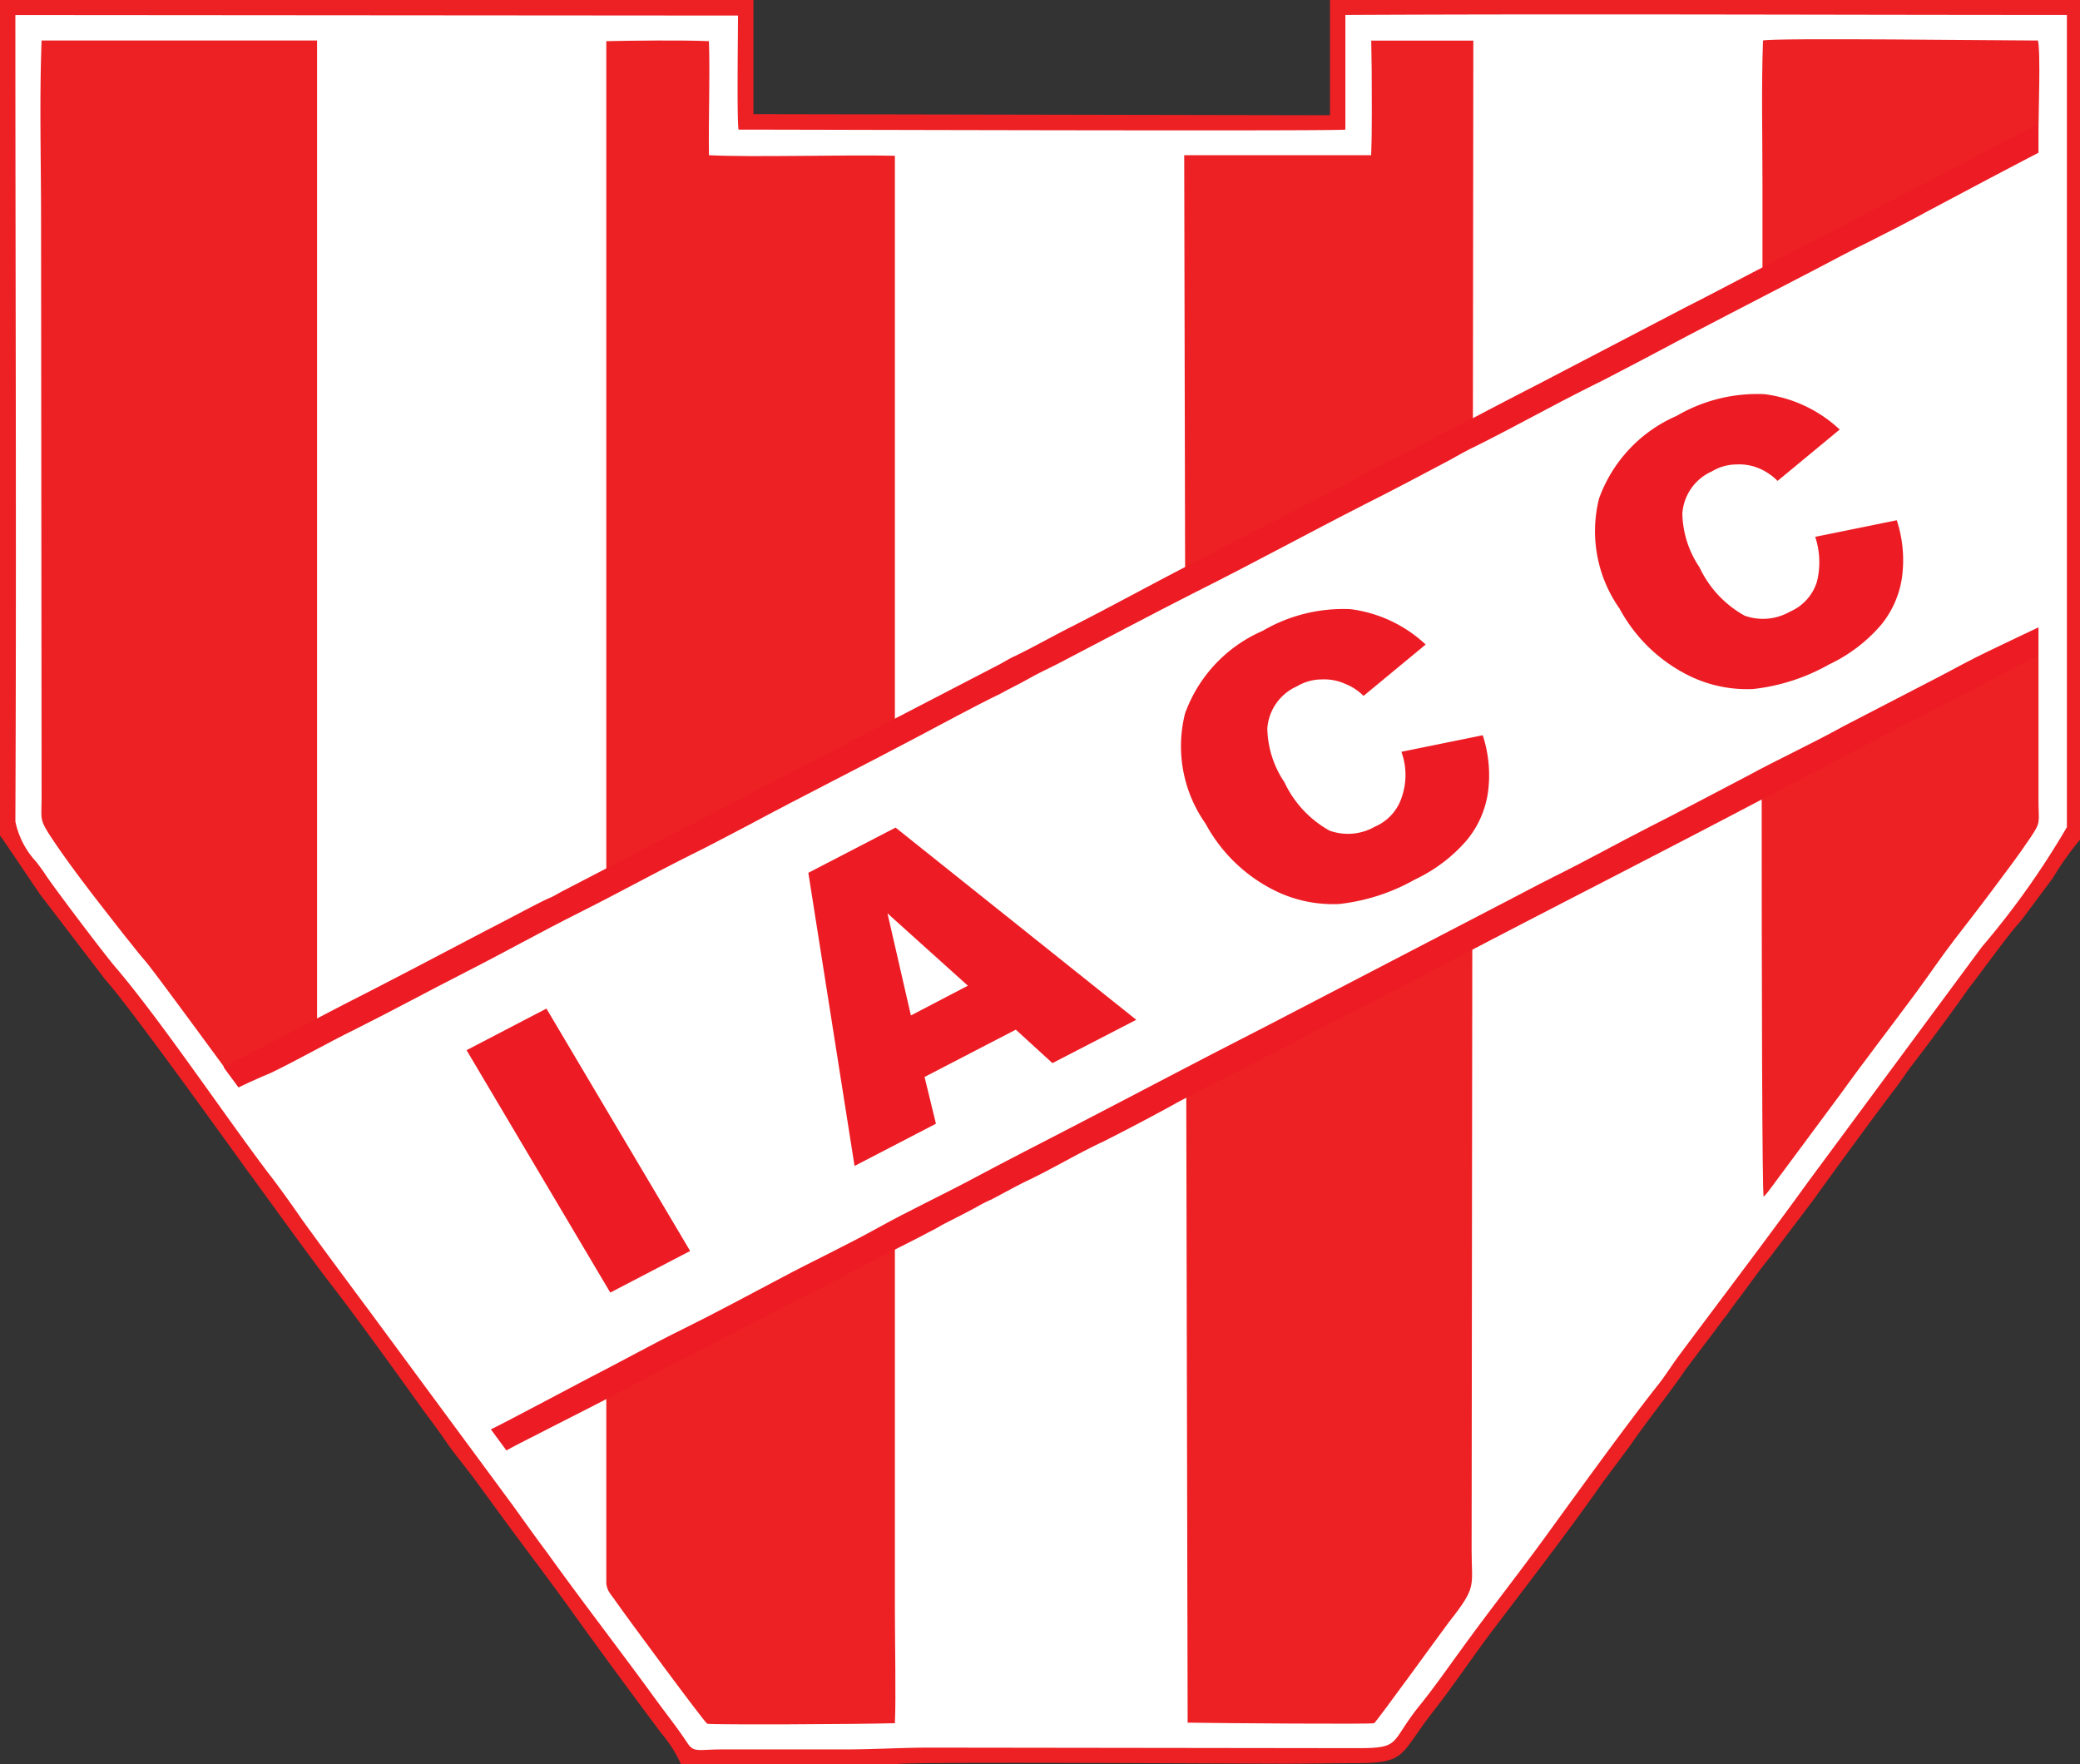
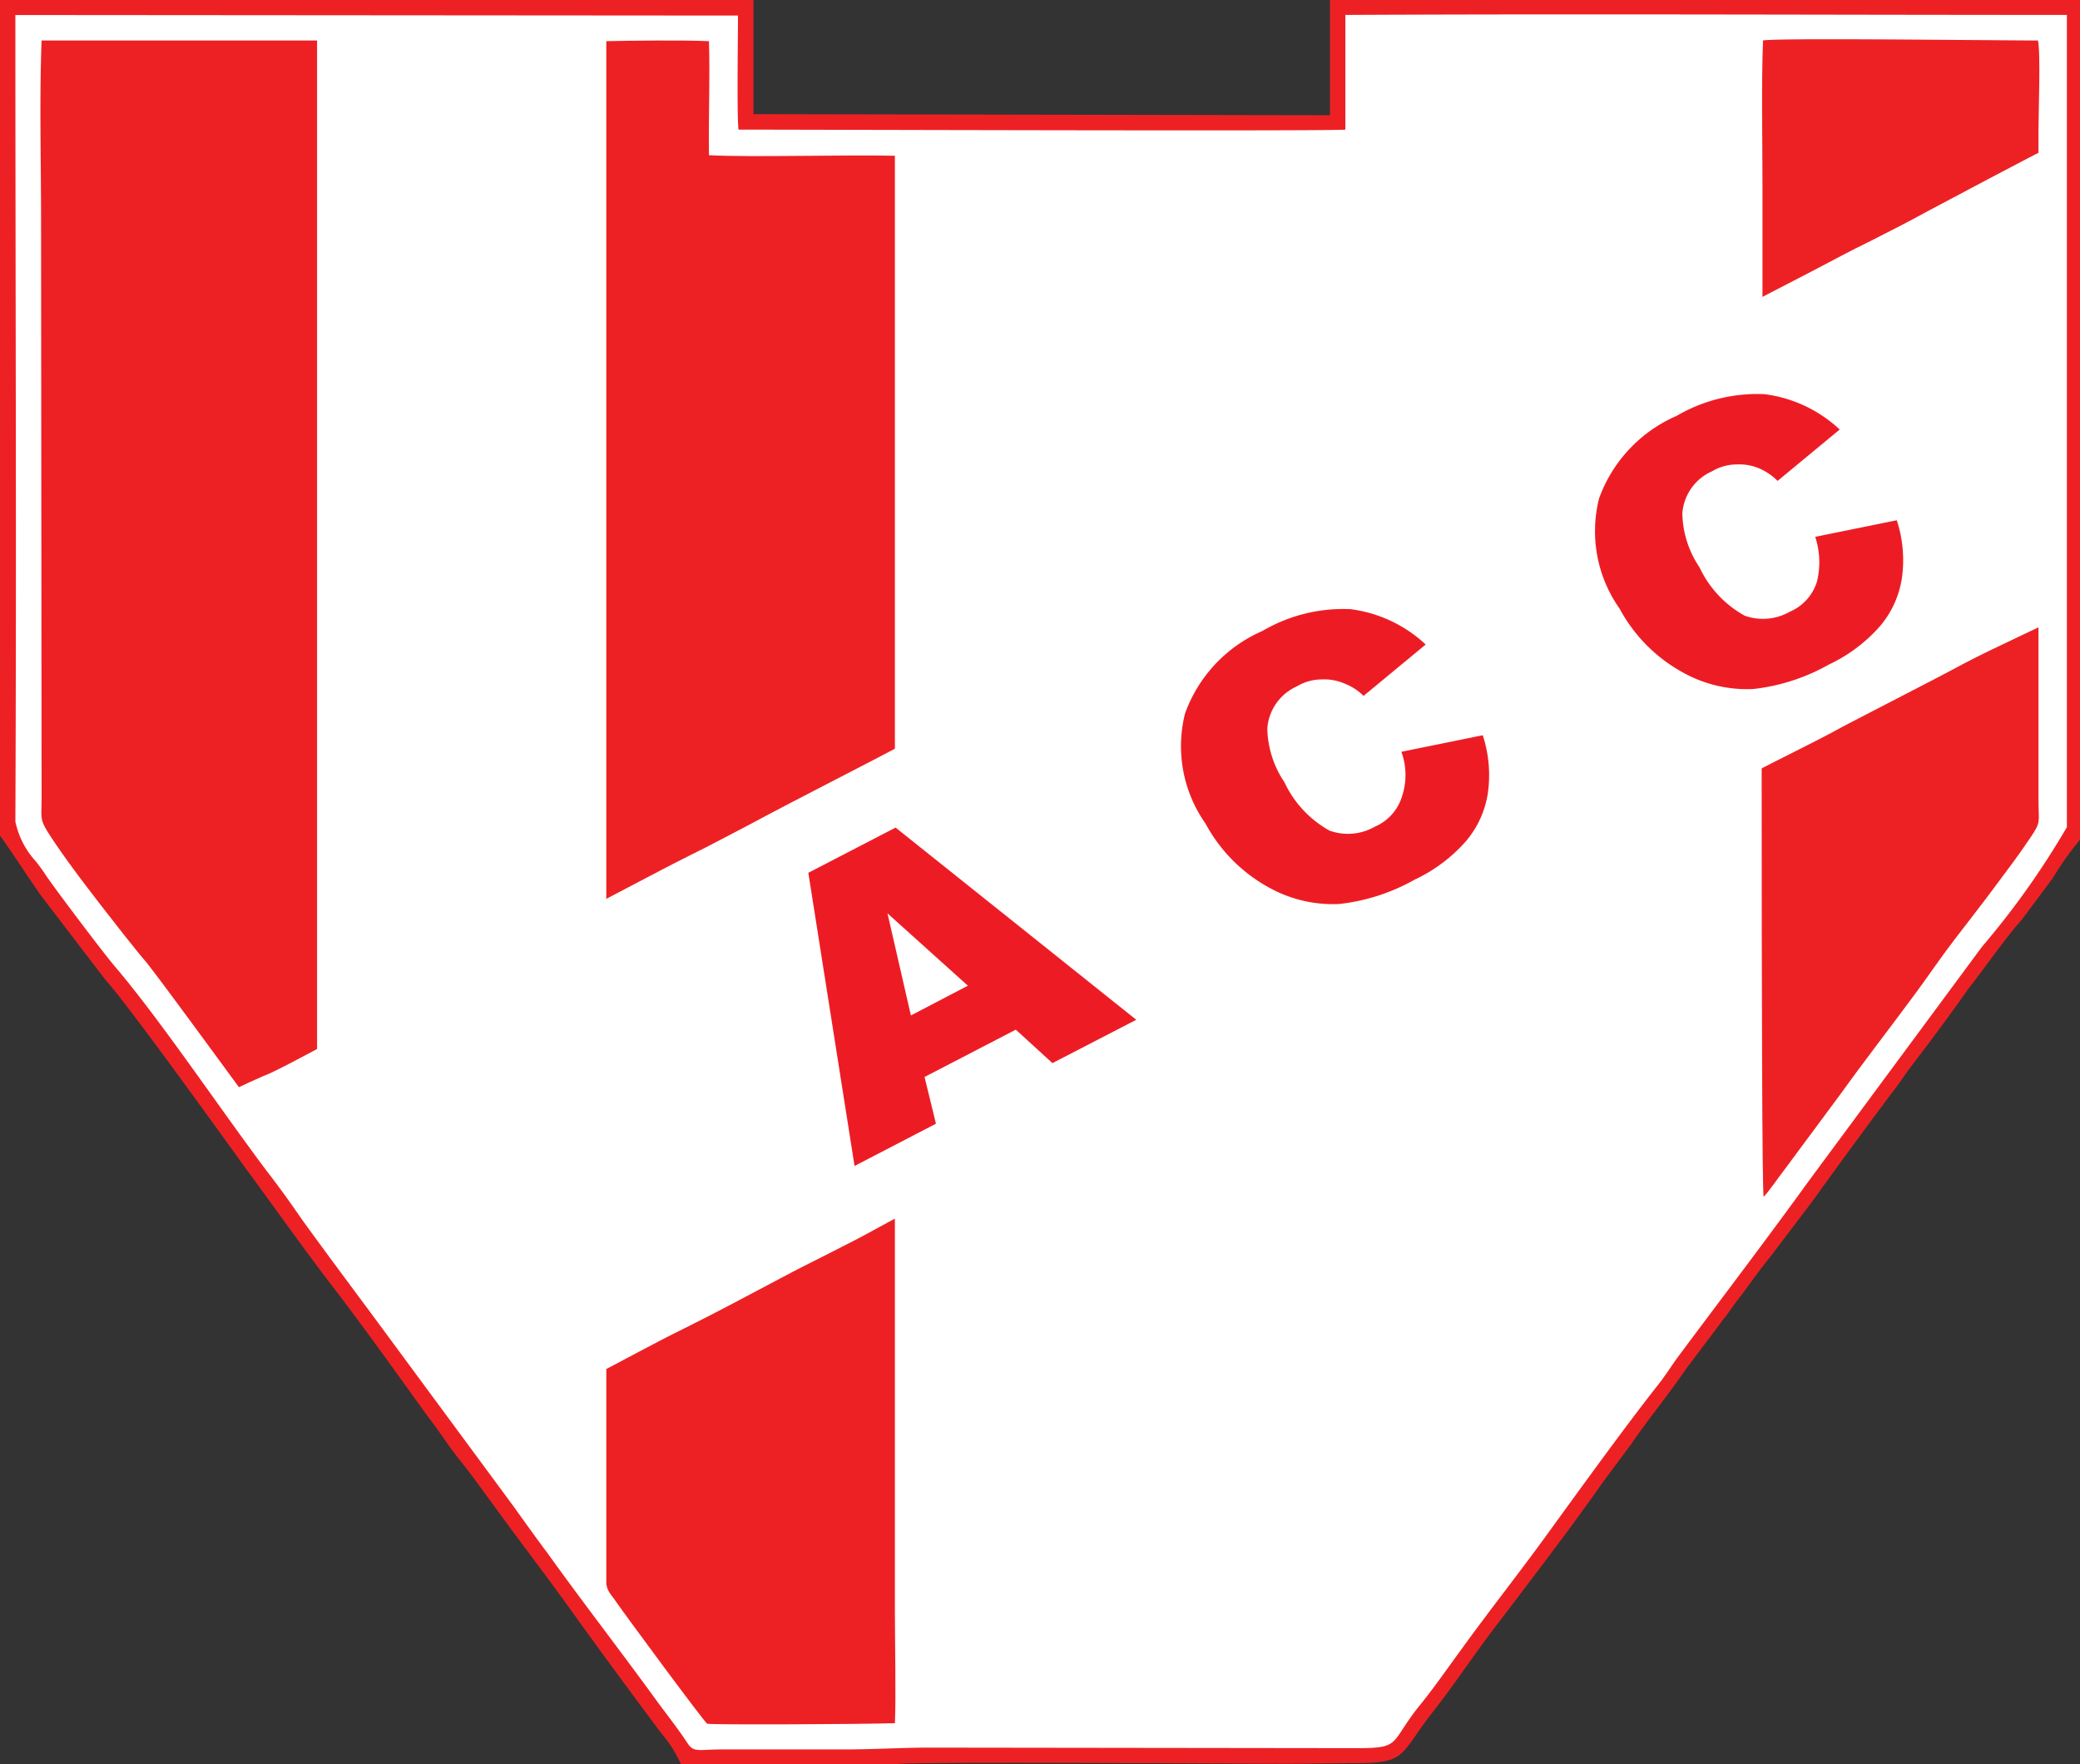
<svg xmlns="http://www.w3.org/2000/svg" width="22.999" height="19.505" viewBox="0 0 22.999 19.505">
  <rect x="0" y="0" width="22.999" height="19.505" fill="#333333" stroke="none" />
  <g id="Grupo_563" data-name="Grupo 563" transform="translate(0.15 -38.838)">
    <path id="Trazado_1748" data-name="Trazado 1748" d="M-.15,48.077c.025.025.372.549.448.656l.719.94c.252.277,1.312,1.753,1.539,2.068.044.063.076.1.12.164.24.328.574.795.826,1.123.322.416.75,1.015,1.059,1.444.076.1.164.221.233.322s.158.208.24.315.158.214.233.315c.309.429.656.877.946,1.286.277.385.656.9.946,1.287a1.482,1.482,0,0,1,.221.347H9.751c.057-.032,3.746-.006,4.339-.006.246,0,.486-.006.732-.006.593,0,.492-.082.877-.574.208-.265.416-.574.618-.845.378-.5.889-1.16,1.249-1.678l.315-.423c.189-.277.4-.53.612-.839l.385-.511c.025-.038.05-.063.076-.1.057-.082.1-.139.158-.214.107-.145.2-.277.309-.41l.473-.624c.214-.3.738-1.015.927-1.261.057-.076.1-.145.158-.221.208-.271.429-.568.624-.845.025-.038.044-.057.076-.1.095-.126.378-.511.467-.612a1.317,1.317,0,0,0,.088-.107l.315-.423a3.386,3.386,0,0,1,.3-.423V38.838H14.556v1.274L8.181,40.1V38.838H-.15Z" fill="#ed2124" />
    <path id="Trazado_1749" data-name="Trazado 1749" d="M13.75,61.527l4.736.006c.479,0,.353-.057.668-.454.17-.208.322-.429.479-.643.3-.416.65-.858.959-1.286.353-.486.826-1.141,1.192-1.608.088-.107.158-.221.24-.334.479-.643.984-1.305,1.444-1.942l1.917-2.592a9.064,9.064,0,0,0,.94-1.324v-8.98c-2.655,0-5.329-.013-7.978,0v1.268c-.145.019-6.041,0-6.71,0-.019-.132-.006-1.015-.006-1.261l-7.99-.006c0,2.97.013,5.953,0,8.917a.932.932,0,0,0,.233.448c.032.044.063.082.095.132.076.12.675.914.788,1.041.492.58,1.167,1.583,1.665,2.245.132.17.259.347.385.53.227.315.542.738.776,1.053L9.14,58.847c.132.183.252.353.385.53.366.511.795,1.066,1.167,1.577.132.183.265.347.385.53.069.1.12.063.378.063h1.381C13.145,61.546,13.447,61.527,13.75,61.527Z" transform="translate(-3.621 -3.367)" fill="#fff" />
    <path id="Trazado_1750" data-name="Trazado 1750" d="M149.084,51.112V65.831c0,.095.063.145.107.214.1.145.984,1.343,1.009,1.35.044.013,1.684.006,2.075-.006.013-.259,0-.94,0-1.242V50.059c-.574-.013-1.558.019-2.056-.006-.006-.429.013-.839,0-1.261-.29-.013-.858-.006-1.135,0Z" transform="translate(-142.53 -9.499)" fill="#ed2124" />
-     <path id="Trazado_1751" data-name="Trazado 1751" d="M293.373,49.133c0,.315.006.624-.006.94H291.3l.038,17.33c.378.006,2.037.019,2.062.006s.763-1.034.826-1.116c.315-.4.252-.385.252-.8l.019-16.687h-1.129Z" transform="translate(-278.356 -9.519)" fill="#ed2124" />
    <path id="Trazado_1752" data-name="Trazado 1752" d="M433.5,61.291c.044-.038.164-.214.214-.277l.631-.851c.277-.385.561-.75.845-1.135.139-.189.271-.385.416-.574s.284-.366.429-.561.277-.366.416-.574c.12-.177.088-.164.088-.41V49.492c0-.183.025-.858-.006-.984-.334,0-2.951-.032-3.04,0-.019.517-.006,1.059-.006,1.583v1.6C433.479,52.254,433.467,61.2,433.5,61.291Z" transform="translate(-414.149 -9.222)" fill="#ed2124" />
    <path id="Trazado_1753" data-name="Trazado 1753" d="M12.865,61.551V48.806H9.819c-.025.643-.006,1.324-.006,1.968l.006,6.395c0,.24-.025.24.082.41.233.359.574.788.845,1.135.082.1.139.177.221.271.126.151.908,1.223,1.053,1.419s.277.378.416.574A4.845,4.845,0,0,0,12.865,61.551Z" transform="translate(-9.509 -9.52)" fill="#ed2124" />
-     <path id="Trazado_1754" data-name="Trazado 1754" d="M54.883,79.733l3.128,4.238c.006-.006.025-.013.057-.032.082-.044.221-.114.233-.12.366-.189.75-.378,1.1-.568.24-.126.612-.309.82-.423.107-.063.435-.227.549-.284l.416-.214c.208-.107.486-.246.681-.353.252-.139.561-.284.82-.423a1.513,1.513,0,0,0,.139-.076c.132-.069.277-.139.41-.214a1.414,1.414,0,0,1,.139-.069c.132-.069.277-.151.41-.214.252-.12.555-.3.82-.423.2-.1.612-.315.813-.429.4-.214.839-.423,1.236-.637l.41-.214c.359-.189.744-.378,1.1-.568l.542-.284c1.053-.549,2.106-1.085,3.147-1.633l1.223-.637c.189-.1.366-.2.549-.284l.542-.284.706-.366.076-.038L74.95,69.3l-.208.114-2.731,1.419c-.309.158-.65.341-.965.5l-1.608.839c-.233.12-.429.221-.643.334l-.328.17c-.107.05-.214.107-.322.164-.214.114-.441.221-.643.334-.032.019-.057.025-.082.044l-1.854.959c-.416.214-.877.467-1.286.675-.2.1-.46.246-.643.334-.057.025-.107.057-.164.088l-4.837,2.51c-.05.025-.107.063-.158.082-.114.05-.523.271-.65.334-.53.277-1.078.568-1.614.839l-1.1.574Z" transform="translate(-52.561 -29.096)" fill="#ed1c24" />
    <path id="Trazado_1755" data-name="Trazado 1755" d="M56.567,85.368l2.85,3.746c.069-.025,1-.523,1.1-.574.359-.183.706-.378,1.066-.555.322-.158.744-.385,1.066-.555.353-.189.719-.359,1.072-.555s.719-.366,1.072-.555.713-.372,1.066-.555c.719-.372,1.419-.744,2.138-1.11l2.668-1.387c.183-.095.359-.189.536-.278.359-.177.706-.372,1.066-.555.3-.151.769-.4,1.066-.555.347-.189.719-.359,1.072-.555l1.072-.555c.177-.095.353-.189.536-.277s.5-.24.681-.322c.1-1.217,0-3.847,0-5.253-.1.044-1.242.65-1.381.725-.158.088-.454.24-.618.322-.208.1-.416.214-.624.322-.618.322-1.249.643-1.86.971-.208.107-.416.221-.624.322-.416.208-.82.435-1.236.643-.107.05-.208.107-.309.164-.284.151-.643.341-.933.486-.618.315-1.242.656-1.86.965-.511.259-1.041.542-1.551.807-.1.05-.208.1-.309.158s-.208.107-.309.164c-.3.145-.643.334-.933.486-.618.328-1.249.643-1.86.971-.208.107-.416.221-.624.322-.416.208-.826.435-1.242.643s-.82.435-1.242.65-.826.435-1.242.643c-.309.151-.624.334-.927.479C56.964,85.178,56.592,85.342,56.567,85.368Z" transform="translate(-54.169 -34.459)" fill="#fff" />
-     <path id="Trazado_1756" data-name="Trazado 1756" d="M114.688,143l.883-.46,1.589,2.68-.883.46Zm6.073-.227-1.009.523.126.517-.9.467-.511-3.241.965-.5,2.661,2.125-.927.479Zm-.53-.486-.889-.8.259,1.129Zm4.793-2.586.9-.183a1.417,1.417,0,0,1,.057.637,1.068,1.068,0,0,1-.233.523,1.73,1.73,0,0,1-.574.435,2.189,2.189,0,0,1-.839.271,1.457,1.457,0,0,1-.776-.183,1.752,1.752,0,0,1-.7-.706,1.484,1.484,0,0,1-.227-1.217,1.579,1.579,0,0,1,.858-.914,1.764,1.764,0,0,1,.971-.24,1.491,1.491,0,0,1,.832.391l-.687.568a.591.591,0,0,0-.2-.132.566.566,0,0,0-.265-.05.535.535,0,0,0-.271.076.553.553,0,0,0-.328.467,1.1,1.1,0,0,0,.189.593,1.187,1.187,0,0,0,.5.536.6.6,0,0,0,.5-.044.532.532,0,0,0,.3-.334A.746.746,0,0,0,125.024,139.7Zm4.578-2.377.9-.183a1.417,1.417,0,0,1,.057.637,1.069,1.069,0,0,1-.233.523,1.732,1.732,0,0,1-.574.435,2.189,2.189,0,0,1-.839.271,1.457,1.457,0,0,1-.776-.183,1.751,1.751,0,0,1-.7-.706,1.484,1.484,0,0,1-.227-1.217,1.579,1.579,0,0,1,.858-.914,1.764,1.764,0,0,1,.971-.24,1.491,1.491,0,0,1,.832.391l-.687.568a.65.65,0,0,0-.189-.132.567.567,0,0,0-.265-.05.534.534,0,0,0-.271.076.552.552,0,0,0-.328.467,1.1,1.1,0,0,0,.189.593,1.187,1.187,0,0,0,.5.536.6.6,0,0,0,.5-.044.532.532,0,0,0,.3-.334A.9.9,0,0,0,129.6,137.323Z" transform="translate(-109.679 -92.551)" fill="#ed1c24" />
+     <path id="Trazado_1756" data-name="Trazado 1756" d="M114.688,143Zm6.073-.227-1.009.523.126.517-.9.467-.511-3.241.965-.5,2.661,2.125-.927.479Zm-.53-.486-.889-.8.259,1.129Zm4.793-2.586.9-.183a1.417,1.417,0,0,1,.057.637,1.068,1.068,0,0,1-.233.523,1.73,1.73,0,0,1-.574.435,2.189,2.189,0,0,1-.839.271,1.457,1.457,0,0,1-.776-.183,1.752,1.752,0,0,1-.7-.706,1.484,1.484,0,0,1-.227-1.217,1.579,1.579,0,0,1,.858-.914,1.764,1.764,0,0,1,.971-.24,1.491,1.491,0,0,1,.832.391l-.687.568a.591.591,0,0,0-.2-.132.566.566,0,0,0-.265-.05.535.535,0,0,0-.271.076.553.553,0,0,0-.328.467,1.1,1.1,0,0,0,.189.593,1.187,1.187,0,0,0,.5.536.6.6,0,0,0,.5-.044.532.532,0,0,0,.3-.334A.746.746,0,0,0,125.024,139.7Zm4.578-2.377.9-.183a1.417,1.417,0,0,1,.057.637,1.069,1.069,0,0,1-.233.523,1.732,1.732,0,0,1-.574.435,2.189,2.189,0,0,1-.839.271,1.457,1.457,0,0,1-.776-.183,1.751,1.751,0,0,1-.7-.706,1.484,1.484,0,0,1-.227-1.217,1.579,1.579,0,0,1,.858-.914,1.764,1.764,0,0,1,.971-.24,1.491,1.491,0,0,1,.832.391l-.687.568a.65.65,0,0,0-.189-.132.567.567,0,0,0-.265-.05.534.534,0,0,0-.271.076.552.552,0,0,0-.328.467,1.1,1.1,0,0,0,.189.593,1.187,1.187,0,0,0,.5.536.6.6,0,0,0,.5-.044.532.532,0,0,0,.3-.334A.9.9,0,0,0,129.6,137.323Z" transform="translate(-109.679 -92.551)" fill="#ed1c24" />
  </g>
</svg>